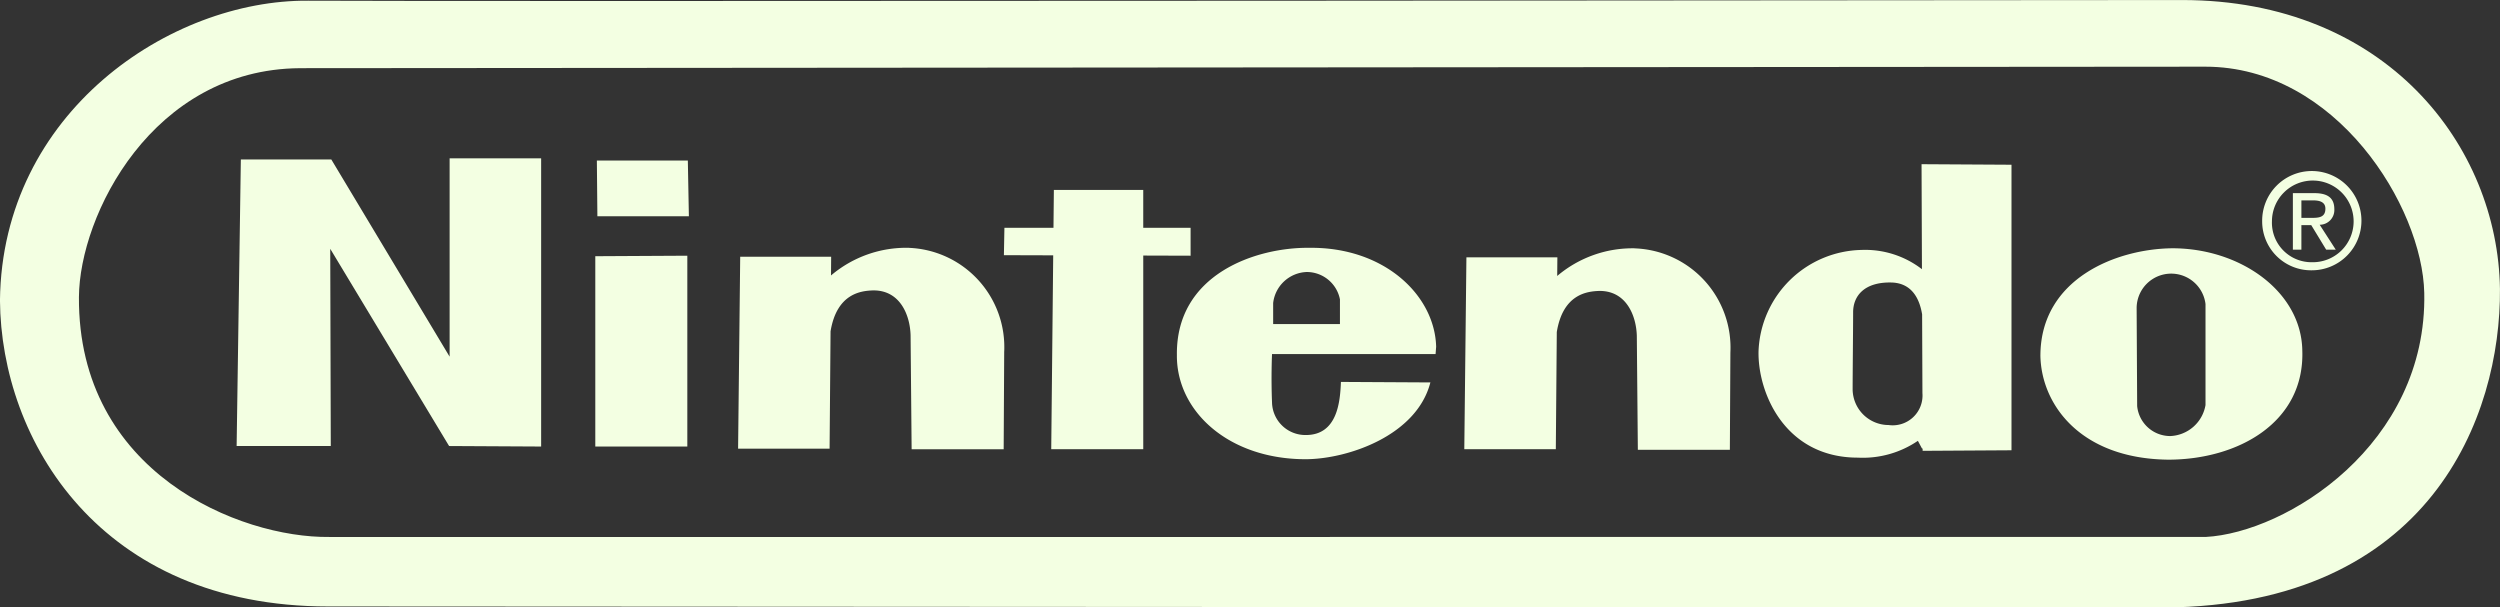
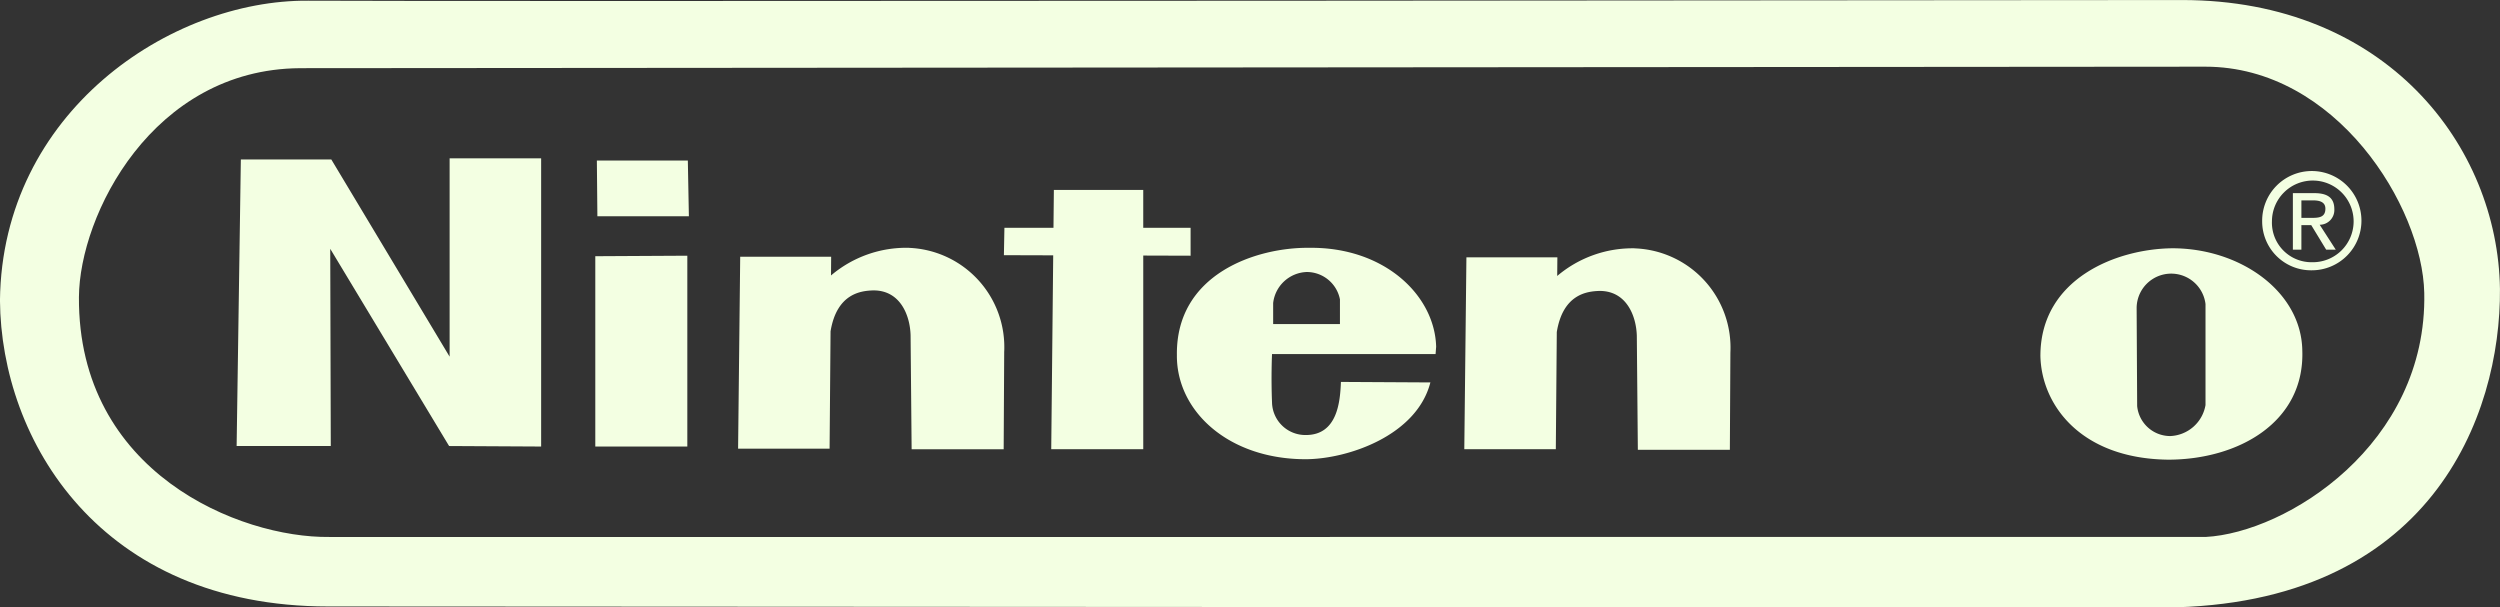
<svg xmlns="http://www.w3.org/2000/svg" width="167.664" height="40.742" viewBox="0 0 167.664 40.742">
  <rect x="0" y="0" width="167.664" height="40.742" fill="#333333" stroke="none" />
  <g id="Group_80" data-name="Group 80" transform="translate(-1142.662 -1742.747)">
    <path id="Path_159" data-name="Path 159" d="M162.576,259.386h6.066l7.934,13.225v-13.3h6.138v19.327l-6.173-.034-7.971-13.226.036,13.226h-6.314l.283-19.221Z" transform="translate(996.24 1494.056)" fill="#f3ffe2" fill-rule="evenodd" />
    <path id="Path_160" data-name="Path 160" d="M254.234,259.85h6.1l.07,3.738h-6.136l-.035-3.738Z" transform="translate(928.458 1493.662)" fill="#f3ffe2" fill-rule="evenodd" />
    <path id="Path_161" data-name="Path 161" d="M253.832,284.179l6.172-.034v12.8h-6.172V284.179Z" transform="translate(928.754 1475.751)" fill="#f3ffe2" fill-rule="evenodd" />
    <path id="Path_162" data-name="Path 162" d="M370.639,269.906h-3.175v-2.539H361.47l-.026,2.539h-3.29l-.035,1.835,3.307.01-.132,13h6.171V271.766l3.175.01v-1.87Z" transform="translate(851.87 1488.12)" fill="#f3ffe2" fill-rule="evenodd" />
    <path id="Path_163" data-name="Path 163" d="M408.728,285.833a2.35,2.35,0,0,1,2.257-2.081,2.27,2.27,0,0,1,2.222,1.834v1.658h-4.479v-1.411Zm10.932,2.962c-.071-3.456-3.457-6.736-8.536-6.665-3.491-.034-8.922,1.727-8.852,7.193-.035,3.775,3.491,7.018,8.713,6.984,2.785-.034,7.371-1.586,8.287-5.149l-6-.034c-.05,1.291-.219,3.571-2.363,3.561a2.236,2.236,0,0,1-2.257-2.187c-.071-1.727,0-3.243,0-3.243h10.969l.035-.459Z" transform="translate(819.319 1477.237)" fill="#f3ffe2" fill-rule="evenodd" />
    <path id="Path_164" data-name="Path 164" d="M487.086,282.257a7.81,7.81,0,0,0-5.231,1.854l.011-1.252h-6.1l-.142,12.871h6.138l.065-7.857c.419-2.584,2.083-2.727,2.827-2.758,1.833-.034,2.5,1.657,2.54,3l.069,7.653h6.171l.036-6.523a6.662,6.662,0,0,0-6.384-6.984Z" transform="translate(765.242 1477.144)" fill="#f3ffe2" fill-rule="evenodd" />
    <path id="Path_165" data-name="Path 165" d="M629.117,286.32a2.318,2.318,0,0,1,4.619-.318v6.772a2.5,2.5,0,0,1-2.362,2.08,2.228,2.228,0,0,1-2.222-2.009l-.035-6.525Zm-6.455,3.1c.036,3.281,2.645,6.949,8.571,7.018,4.69,0,9.17-2.5,8.994-7.335-.072-3.95-4.162-6.842-8.711-6.842-3.775.036-8.817,2.046-8.853,7.159Z" transform="translate(656.84 1477.137)" fill="#f3ffe2" fill-rule="evenodd" />
    <path id="Path_166" data-name="Path 166" d="M301.734,282.126a7.793,7.793,0,0,0-5.229,1.854l.01-1.255h-6.1l-.141,12.873h6.136l.065-7.871c.424-2.574,2.086-2.713,2.828-2.744,1.834-.037,2.5,1.656,2.539,3l.07,7.653h6.173l.035-6.524a6.659,6.659,0,0,0-6.384-6.983Z" transform="translate(901.889 1477.241)" fill="#f3ffe2" fill-rule="evenodd" />
    <path id="Path_167" data-name="Path 167" d="M123.9,259.556c-15.307,0-21.936-11.145-22.008-20.526.142-12.626,11.428-20.173,20.667-20.1,8.325.064,125.683-.044,125.683-.044,13.683,0,21.173,9.778,21.313,19.37.071,8.535-4.655,21.231-22.5,21.371L123.9,259.556Zm-1.9-36.1c-9.876.07-14.78,9.855-14.812,15.357-.071,11.78,10.792,16.152,16.787,16.082H249.807c5.431-.282,14.882-6.206,14.672-16.363-.121-5.791-5.905-15.177-14.685-15.177-6.018,0-127.8.1-127.8.1Z" transform="translate(1040.768 1523.864)" fill="#f3ffe2" fill-rule="evenodd" />
    <path id="Path_168" data-name="Path 168" d="M679.268,266.149a3.329,3.329,0,1,1,3.337,3.293,3.28,3.28,0,0,1-3.337-3.293ZM682.6,268.9a2.739,2.739,0,1,0-2.677-2.747A2.653,2.653,0,0,0,682.6,268.9Zm-.7-.844h-.573v-3.789h1.441c.9,0,1.339.329,1.339,1.078a.985.985,0,0,1-.982,1.042l1.077,1.669h-.643l-1-1.643h-.661v1.643Zm.687-2.13c.486,0,.921-.034.921-.617,0-.47-.426-.556-.826-.556h-.783v1.173Z" transform="translate(615.108 1491.433)" fill="#f3ffe2" fill-rule="evenodd" />
-     <path id="Path_169" data-name="Path 169" d="M561.652,260.791l.026,7.042a6.23,6.23,0,0,0-4.046-1.292,7.061,7.061,0,0,0-6.912,6.771c-.071,2.75,1.727,7.159,6.665,7.159a6.557,6.557,0,0,0,4.021-1.128l.283.529.035-.029v.171l5.96-.037V260.827l-6.03-.036Zm-2.222,17.493a2.419,2.419,0,0,1-2.4-2.359c0-1.058.033-4.208.033-5.2,0-1.127.781-2.034,2.545-2,1.349.022,1.9,1.026,2.082,2.138l.021,5.281a2,2,0,0,1-2.279,2.139Z" transform="translate(709.88 1492.968)" fill="#f3ffe2" fill-rule="evenodd" />
  </g>
</svg>